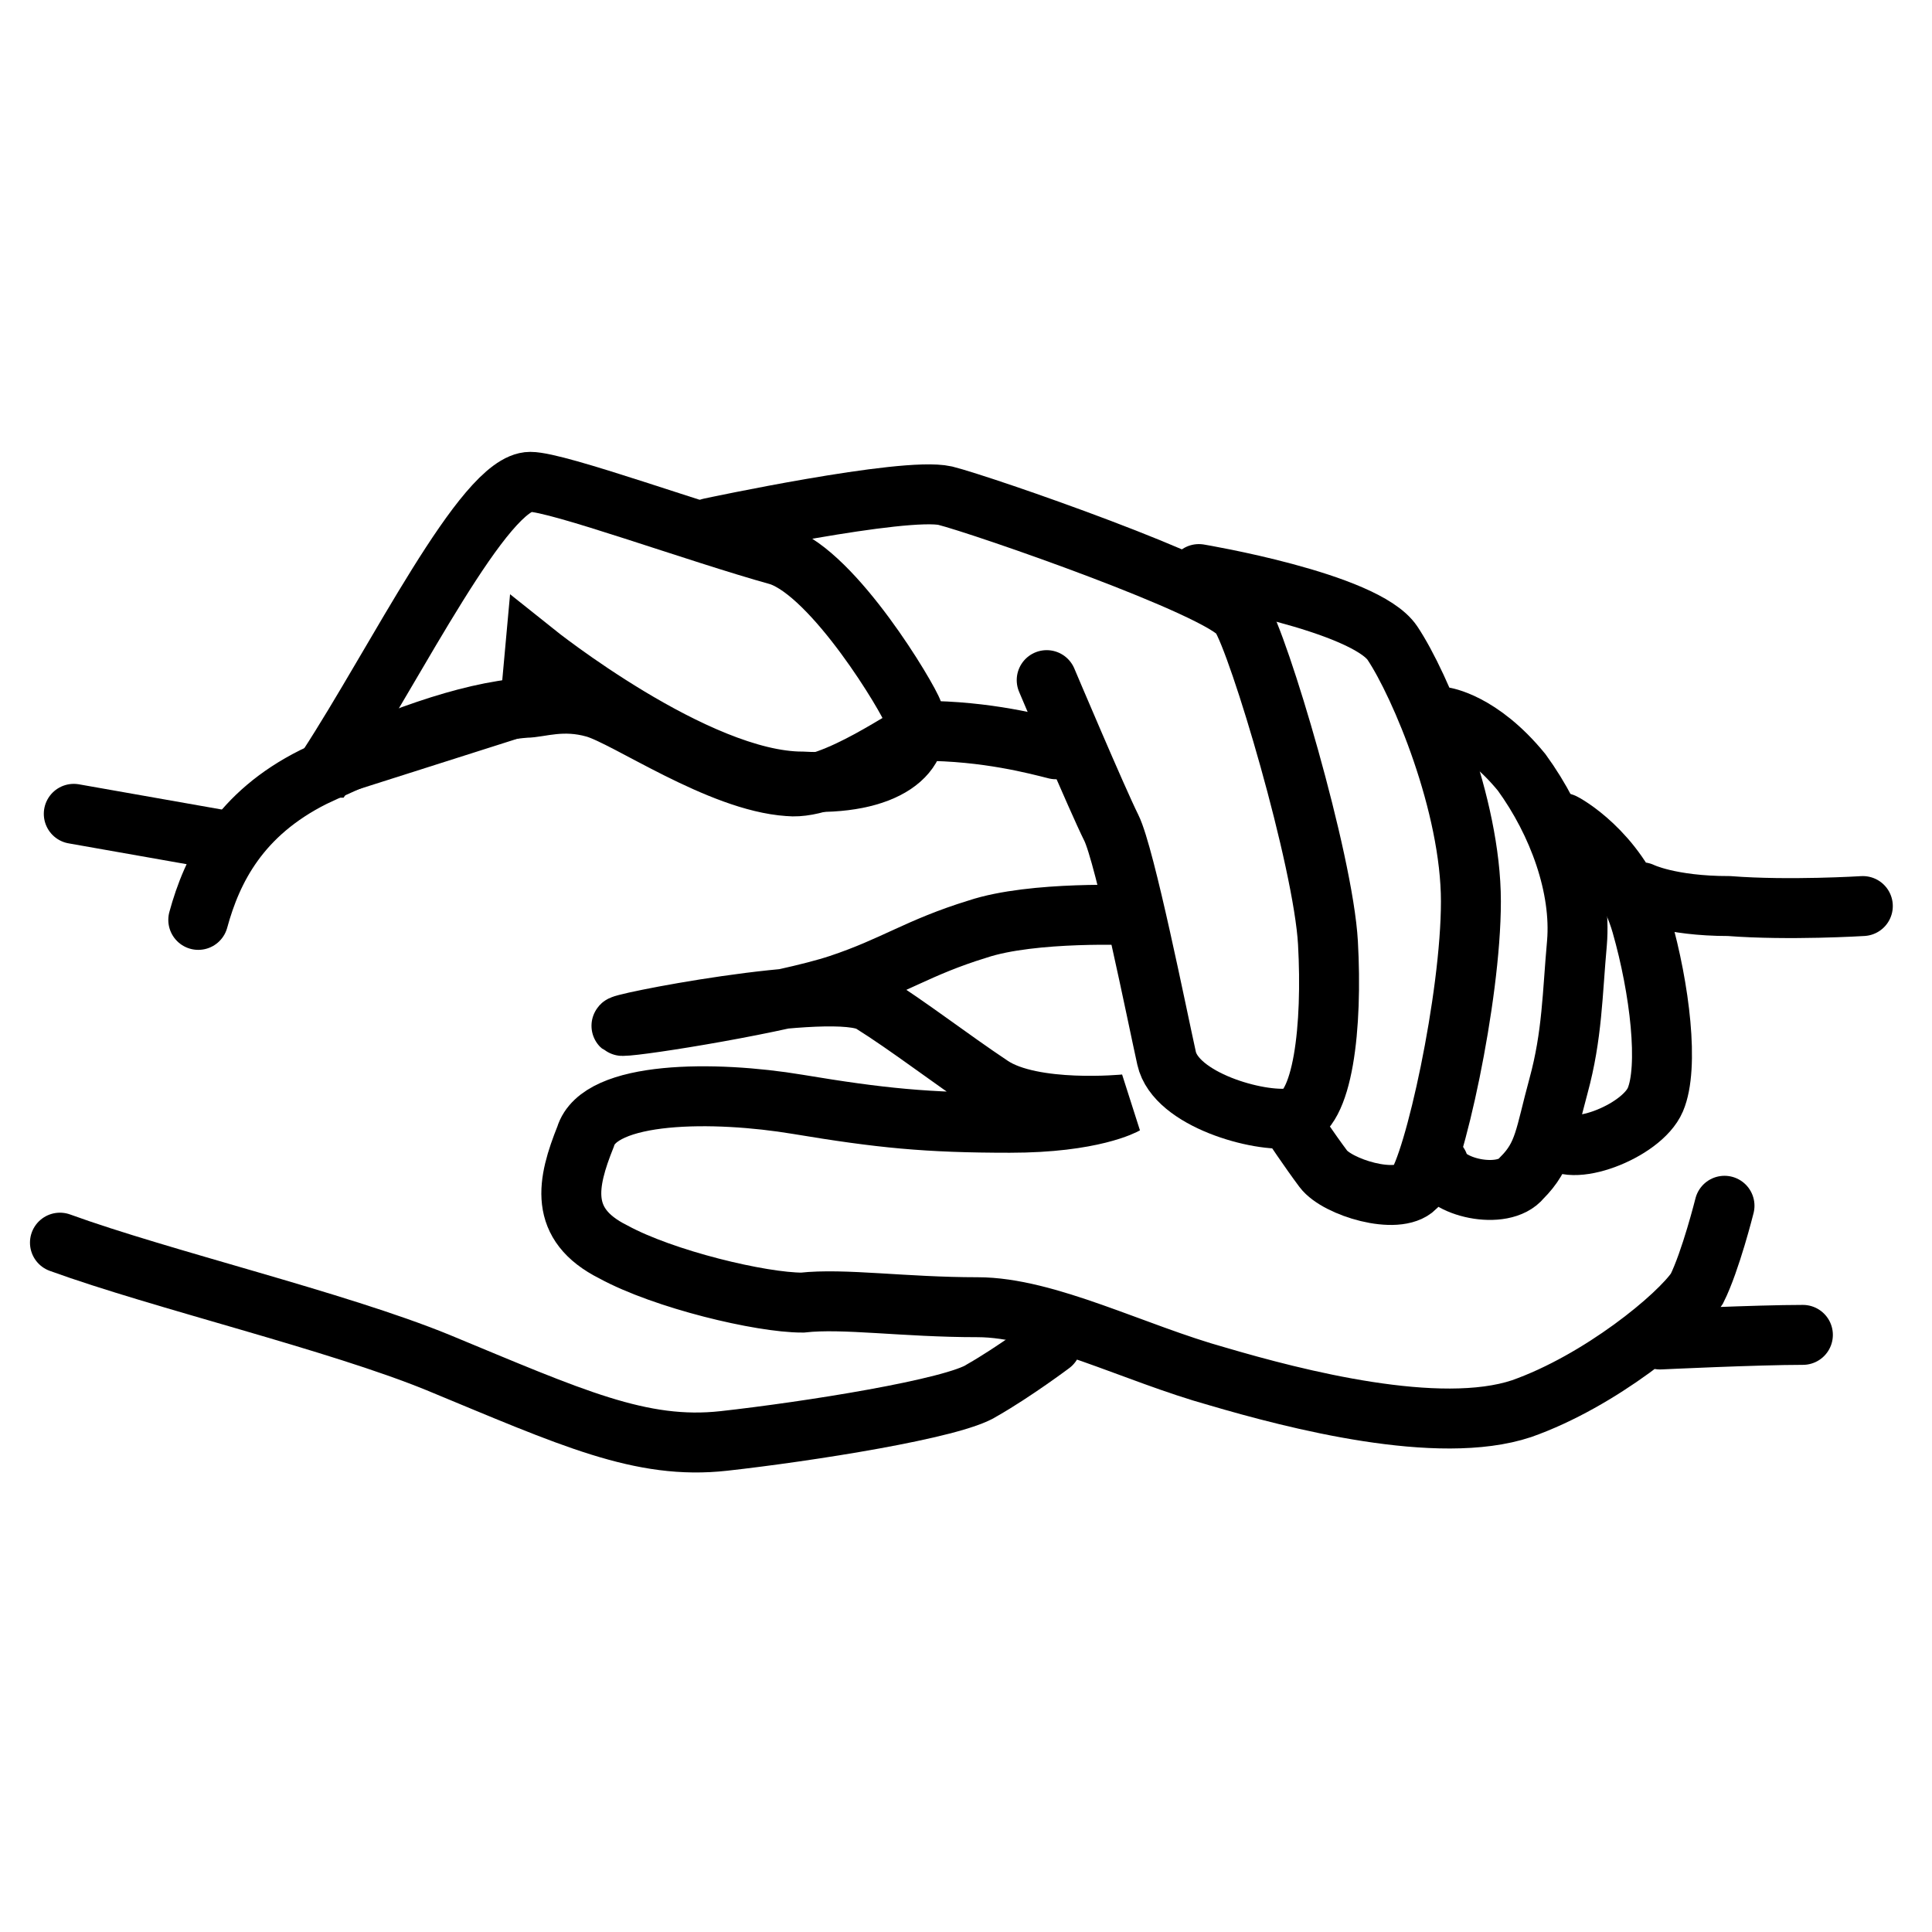
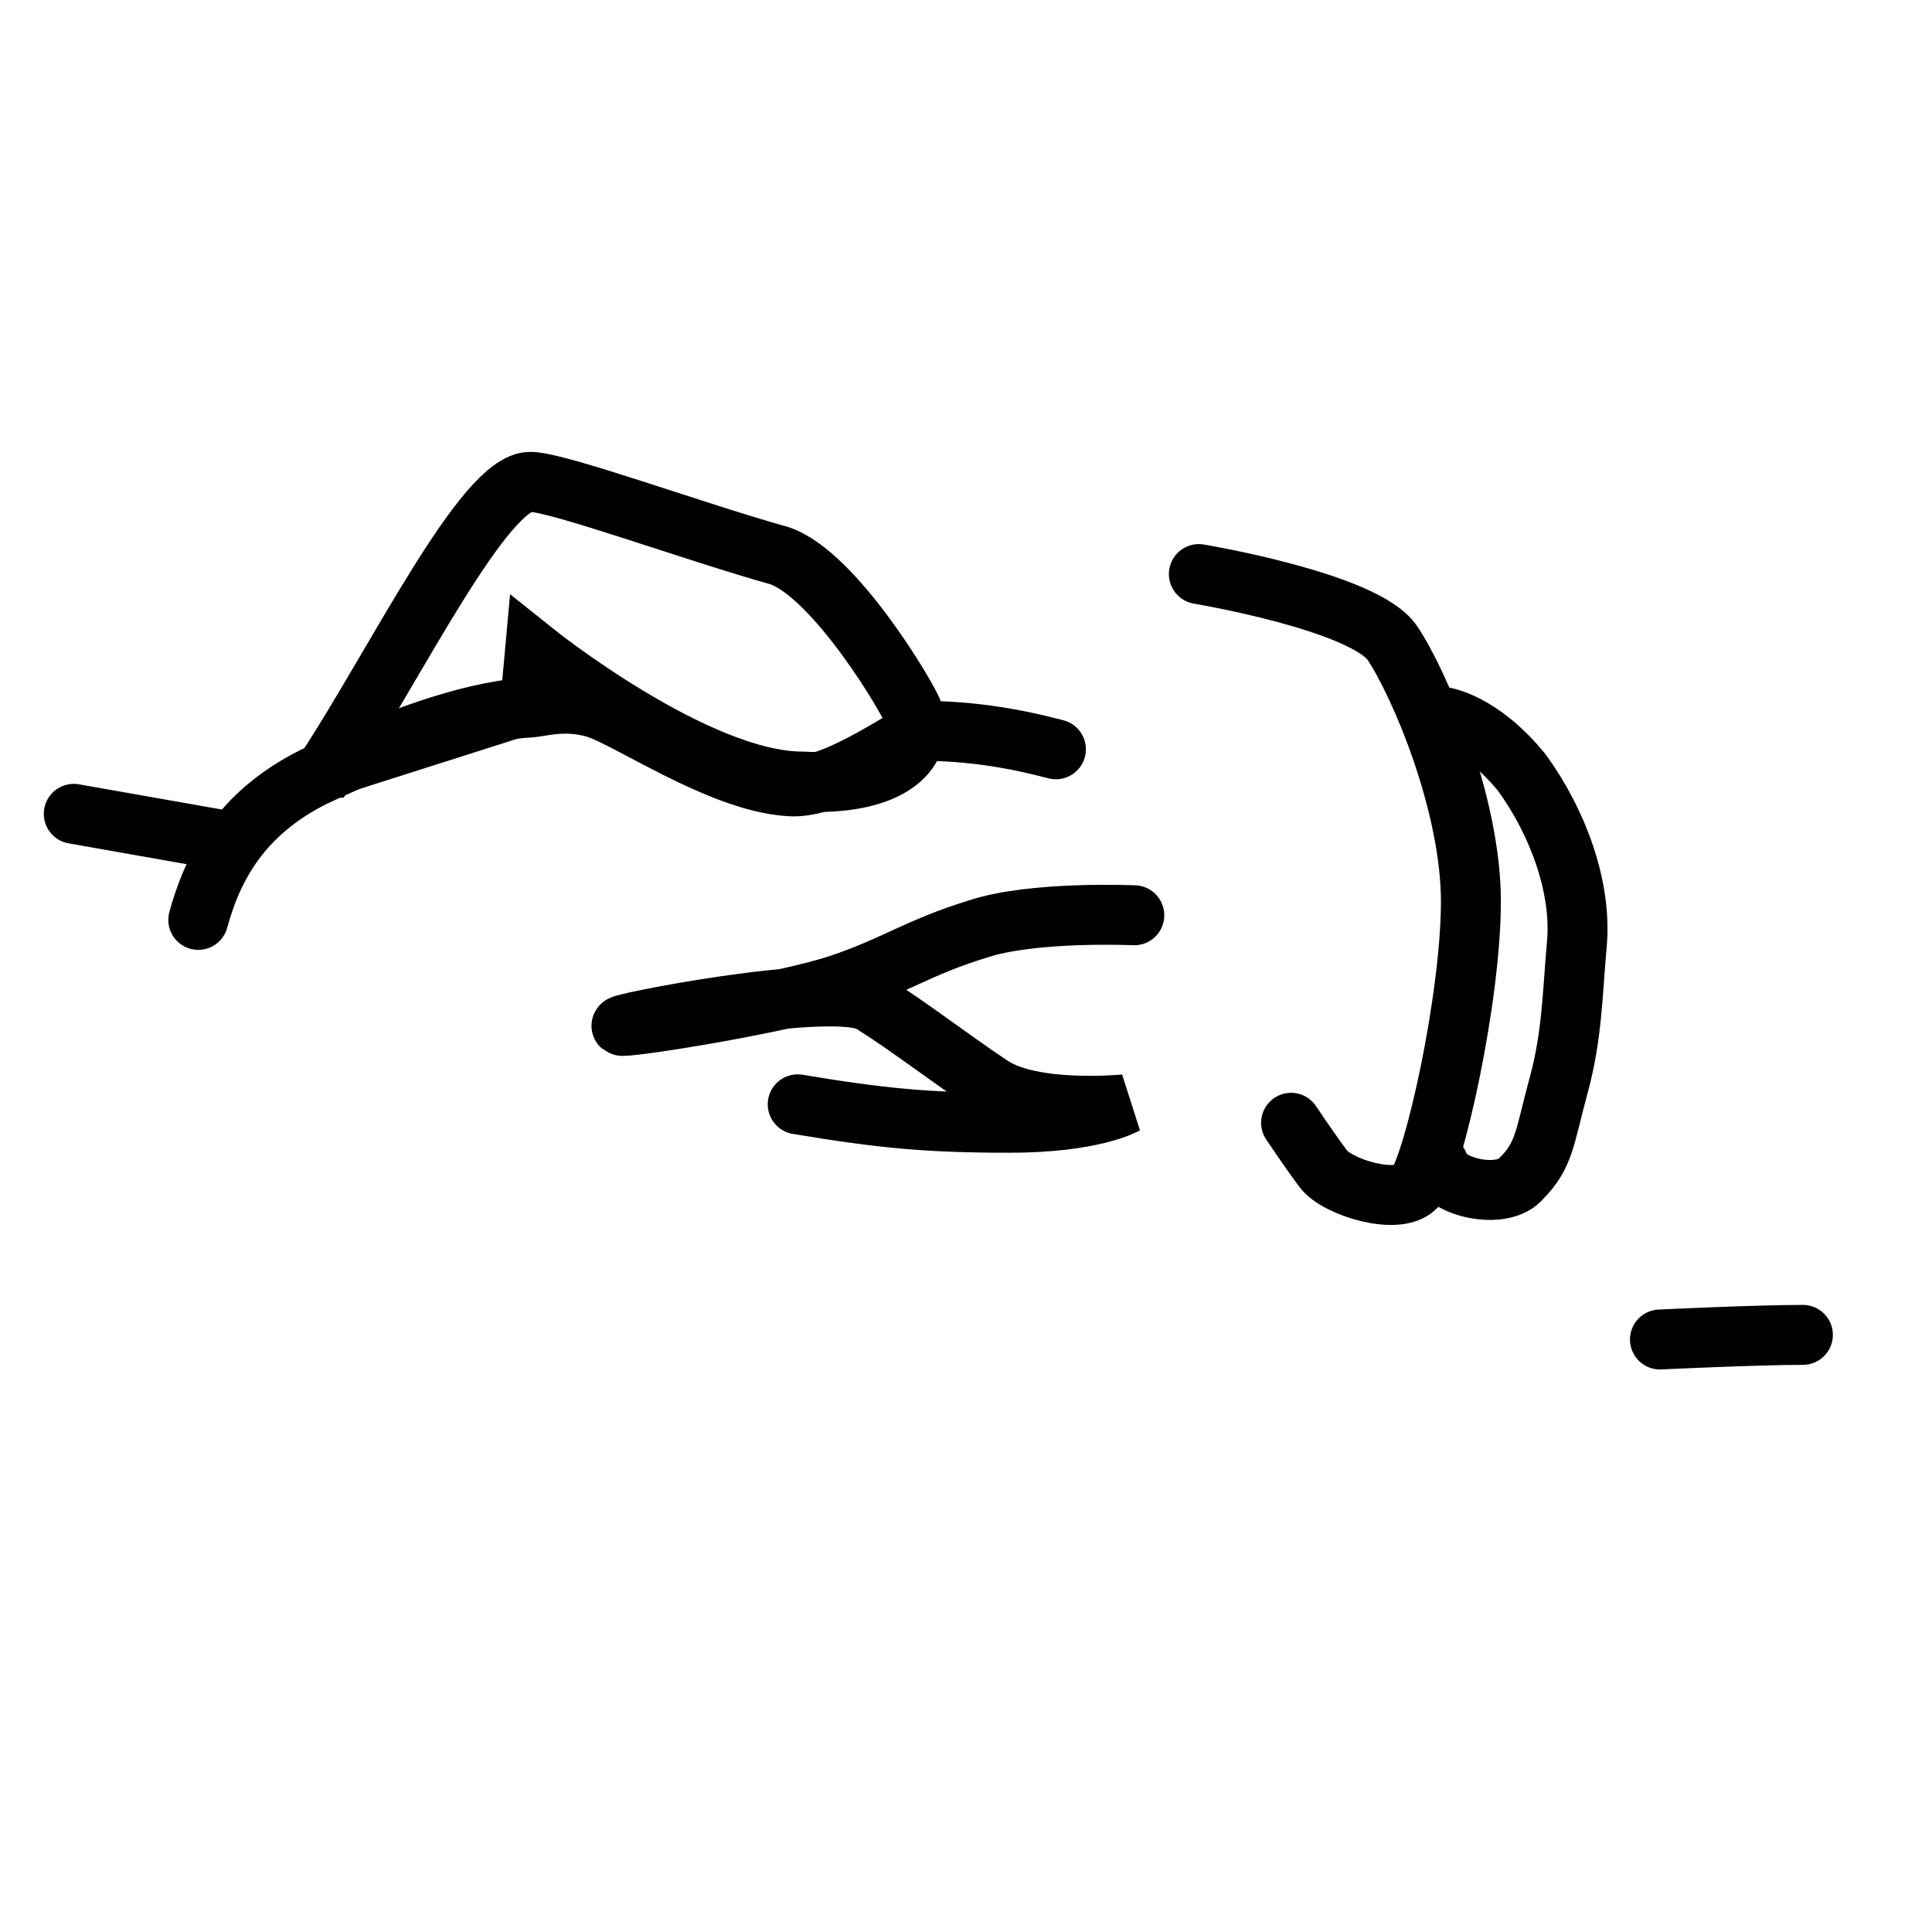
<svg xmlns="http://www.w3.org/2000/svg" baseProfile="tiny" viewBox="0 0 50 50" width="50" height="50">
  <rect x="0" y="0" width="50" height="50" fill="#fff" />
  <svg xml:space="preserve" id="Vrstva_1" x="0" y="0" enable-background="new 0 0 41.9 37" version="1.1" viewBox="0 0 41.9 37">
    <style>.st0{fill:none;stroke:#000000;stroke-width:1.3;stroke-linecap:round;}</style>
-     <path d="M1.3 24.5c2.2.8 6 1.7 8.2 2.6 2.9 1.2 4.4 1.9 6.2 1.7 1.8-.2 5-.7 5.6-1.1.7-.4 1.5-1 1.5-1" class="st0" />
    <path d="M1.6 15.2 5 15.8" class="st0" />
    <path d="M4.3 17.5c.3-1.1.9-2.3 2.5-3.1 1.7-.8 3.3-1.4 4.6-1.5.3 0 .8-.2 1.5 0s2.7 1.6 4.2 1.7c1 .1 2.7-1.2 2.9-1.2 1.4 0 2.5.3 2.9.4" class="st0" />
    <path d="M7.1 14.2C8.6 11.9 10.5 8 11.5 8c.6 0 3.6 1.1 5.4 1.6 1.2.4 2.8 3.1 2.9 3.4.3.9-.6 1.6-2.4 1.5-2.3 0-5.8-2.8-5.8-2.8l-.1 1.1-4.4 1.4z" class="st0" />
-     <path d="M15.4 9s4.2-.9 5.1-.7c.8.2 6 2 6.4 2.6.4.6 1.8 5.3 1.9 7.1.1 1.8-.1 3.7-.8 3.8-.7.1-2.5-.4-2.7-1.3-.2-.9-.9-4.4-1.2-5s-1.4-3.2-1.4-3.2" class="st0" />
    <path d="M26 10s3.6.6 4.2 1.5c.6.9 1.7 3.5 1.7 5.6s-.8 5.7-1.2 6.2c-.4.4-1.7 0-2-.4-.3-.4-.7-1-.7-1" class="st0" />
    <path d="M31.3 13.1s.8.1 1.7 1.2c.8 1.1 1.3 2.5 1.2 3.7-.1 1.1-.1 2-.4 3.1-.3 1.1-.3 1.5-.8 2-.4.5-1.7.2-1.8-.3" class="st0" />
-     <path d="M33.9 15.4c.2.1 1.3.8 1.7 2.2.4 1.4.6 3.1.3 3.8-.3.7-1.9 1.3-2.2.8M35.6 16.9s.6.3 1.9.3c1.3.1 2.9 0 2.9 0" class="st0" />
-     <path d="M24.6 17.4s-2.2-.1-3.4.3c-1.3.4-1.8.8-3 1.2-1.2.4-4.3.9-4.7.9s4.6-1 5.4-.5 1.7 1.2 2.6 1.8c.9.6 2.9.4 2.9.4s-.7.4-2.5.4-2.8-.1-4.6-.4c-1.8-.3-4.3-.3-4.6.7-.4 1-.6 1.9.6 2.5 1.1.6 3.2 1.1 4.1 1.1.9-.1 2.2.1 3.8.1 1.5 0 3.4 1 5.2 1.5 1.7.5 4.8 1.3 6.6.7 1.7-.6 3.4-2 3.8-2.6.3-.6.6-1.8.6-1.8M36 26.6s2.1-.1 3.1-.1" class="st0" />
+     <path d="M24.6 17.4s-2.2-.1-3.4.3c-1.3.4-1.8.8-3 1.2-1.2.4-4.3.9-4.7.9s4.6-1 5.4-.5 1.7 1.2 2.6 1.8c.9.6 2.9.4 2.9.4s-.7.4-2.5.4-2.8-.1-4.6-.4M36 26.6s2.1-.1 3.1-.1" class="st0" />
  </svg>
</svg>